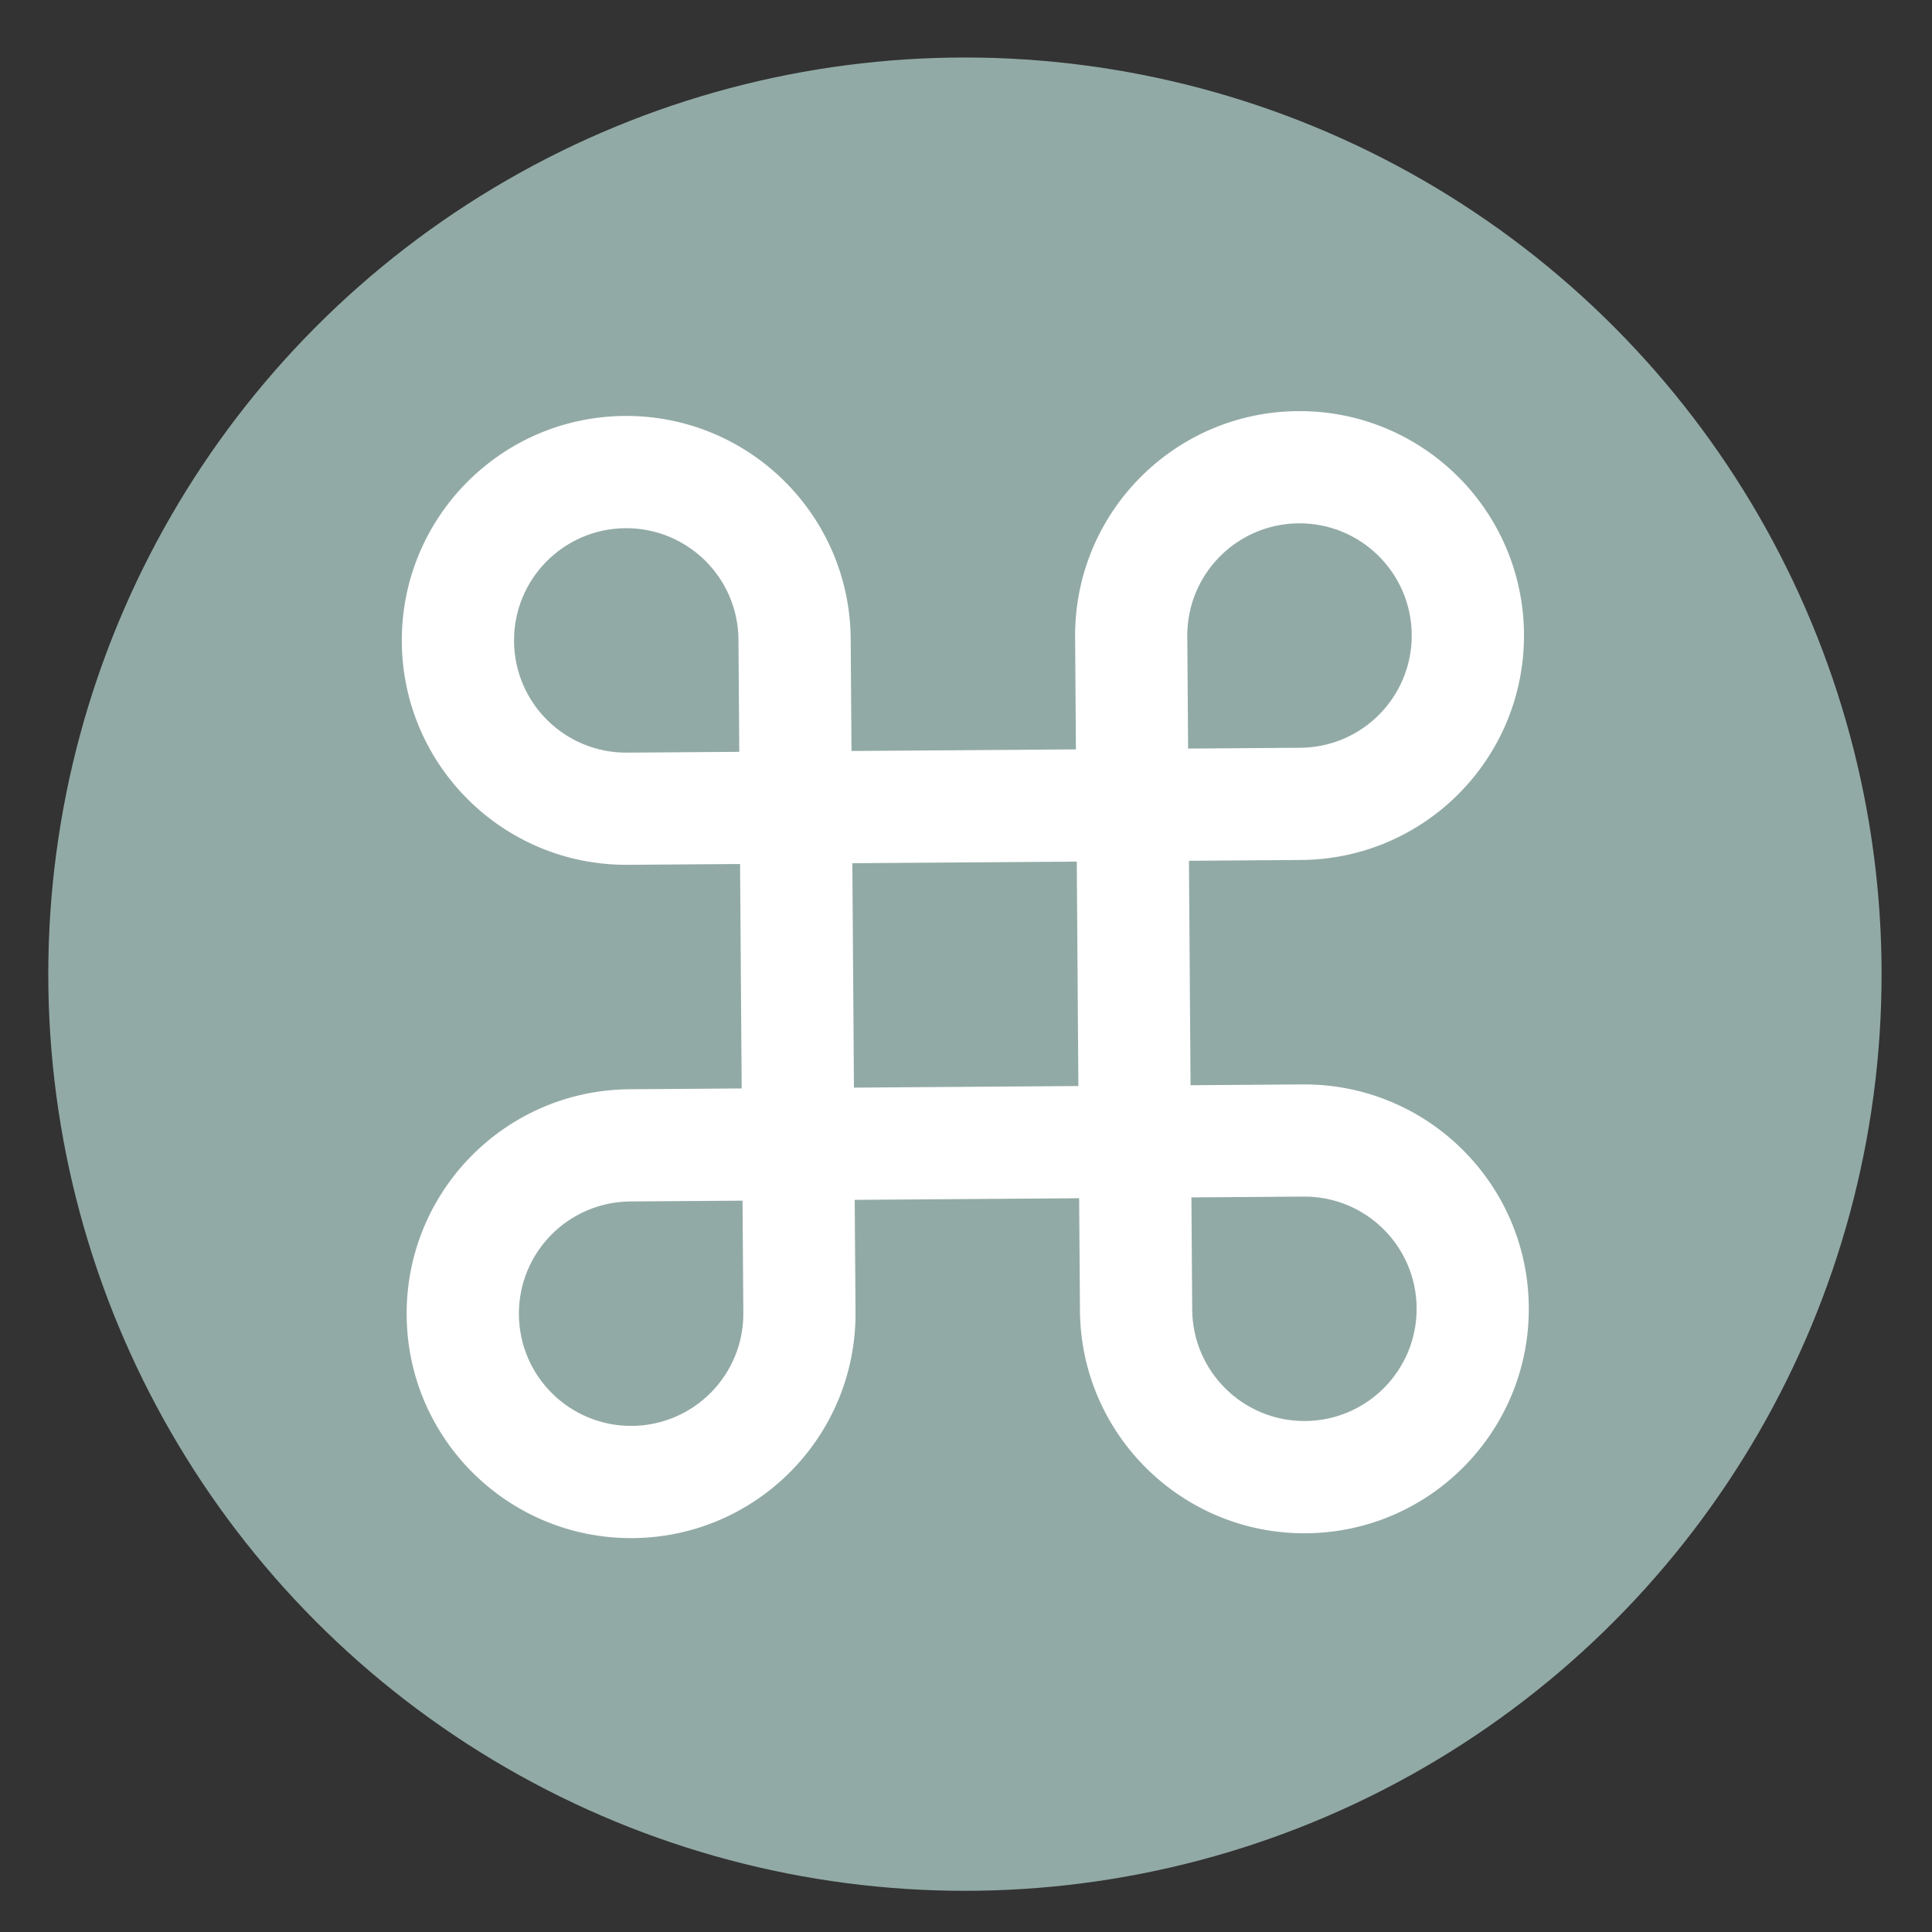
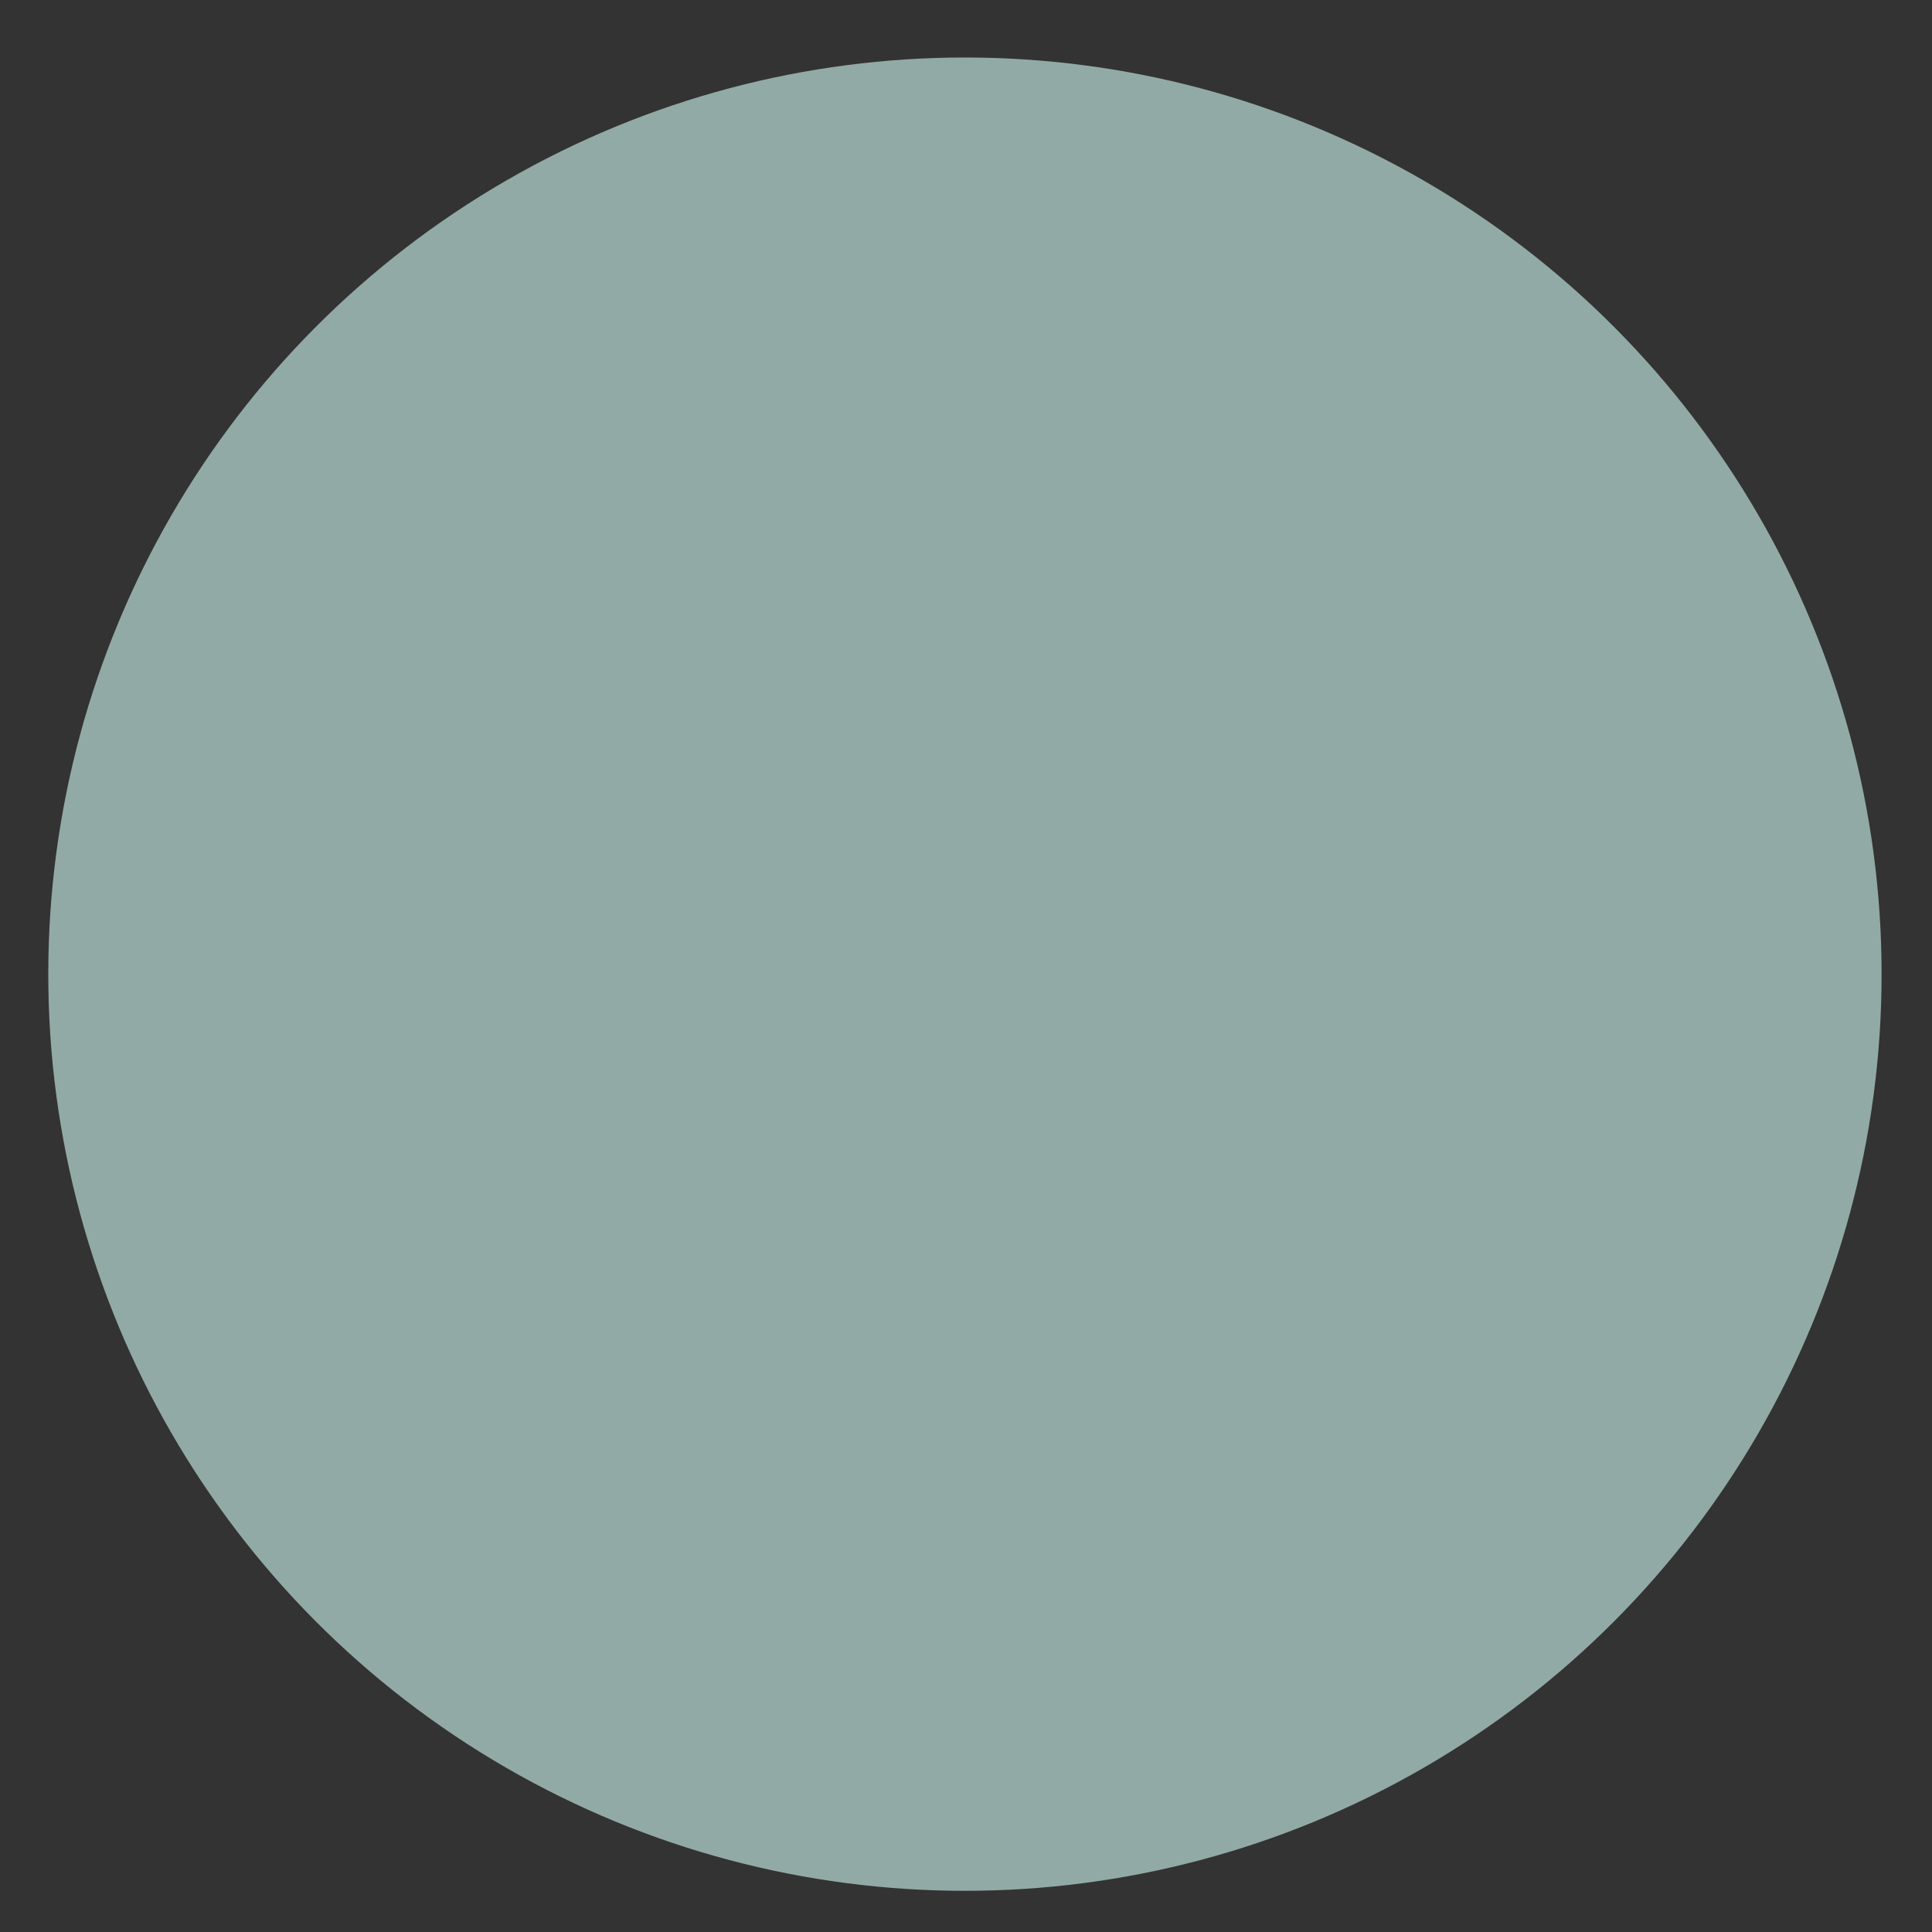
<svg xmlns="http://www.w3.org/2000/svg" xmlns:ns1="http://sodipodi.sourceforge.net/DTD/sodipodi-0.dtd" xmlns:ns2="http://www.inkscape.org/namespaces/inkscape" height="48" width="48" version="1.1" id="svg18" ns1:docname="onboard.svg" ns2:version="0.92.1 r15371">
  <rect width="100%" height="100%" fill="#333333" stroke="none" />
  <defs id="defs22" />
  <ns1:namedview pagecolor="#ffffff" bordercolor="#666666" borderopacity="1" objecttolerance="10" gridtolerance="10" guidetolerance="10" ns2:pageopacity="0" ns2:pageshadow="2" ns2:window-width="1920" ns2:window-height="1040" id="namedview20" showgrid="true" ns2:zoom="9.8333336" ns2:cx="10.080681" ns2:cy="22.366699" ns2:window-x="0" ns2:window-y="0" ns2:window-maximized="1" ns2:current-layer="svg18">
    <ns2:grid type="xygrid" id="grid834" />
  </ns1:namedview>
  <circle cx="23.941" cy="31.535" fill="#6c6753" opacity=".99" r="13.233" transform="matrix(1.721 0 0 1.721 -17.229 -30.069)" id="circle2" style="fill:#93aca7" />
-   <path style="fill:#ffffff;stroke-width:0.244;image-rendering:optimizeSpeed" id="path11057-0" d="m 32.367,26.942 -2.788,0.02 -0.04,-5.576 2.788,-0.02 c 3.079,-0.022 5.558,-2.537 5.536,-5.616 -0.022,-3.079 -2.537,-5.558 -5.616,-5.536 -3.08,0.022 -5.558,2.537 -5.536,5.616 l 0.02,2.788 -5.576,0.04 -0.02,-2.788 c -0.022,-3.079 -2.537,-5.558 -5.616,-5.536 -3.079,0.022 -5.558,2.537 -5.536,5.616 0.022,3.079 2.537,5.558 5.616,5.536 l 2.788,-0.02 0.04,5.576 -2.788,0.02 c -3.079,0.022 -5.558,2.537 -5.536,5.616 0.022,3.079 2.537,5.558 5.616,5.536 3.08,-0.022 5.558,-2.537 5.536,-5.616 l -0.02,-2.788 5.576,-0.04 0.02,2.781 c 2e-5,0.003 -3.1e-4,0.005 -3e-4,0.007 0.022,3.079 2.537,5.558 5.616,5.536 3.079,-0.022 5.558,-2.537 5.536,-5.616 -0.022,-3.079 -2.537,-5.557 -5.616,-5.536 z m -0.101,-13.94 c 1.54,-0.011 2.797,1.228 2.808,2.768 0.011,1.54 -1.228,2.797 -2.768,2.808 l -2.788,0.02 -0.02,-2.788 c -0.011,-1.54 1.228,-2.797 2.768,-2.808 z m -19.495,2.929 c -0.011,-1.54 1.228,-2.797 2.768,-2.808 1.54,-0.011 2.797,1.228 2.808,2.768 l 0.02,2.788 -2.788,0.02 c -1.54,0.011 -2.797,-1.228 -2.808,-2.768 z m 2.929,19.495 c -1.54,0.011 -2.797,-1.228 -2.808,-2.768 -0.011,-1.54 1.228,-2.797 2.768,-2.808 l 2.788,-0.02 0.02,2.788 c 0.011,1.54 -1.228,2.797 -2.768,2.808 z m 5.516,-8.404 -0.04,-5.576 5.576,-0.04 0.04,5.576 z m 11.212,8.283 c -1.54,0.011 -2.797,-1.228 -2.808,-2.768 l -0.02,-2.788 2.788,-0.02 c 1.54,-0.011 2.797,1.228 2.808,2.768 0.011,1.54 -1.228,2.797 -2.768,2.808 z" ns2:connector-curvature="0" />
</svg>